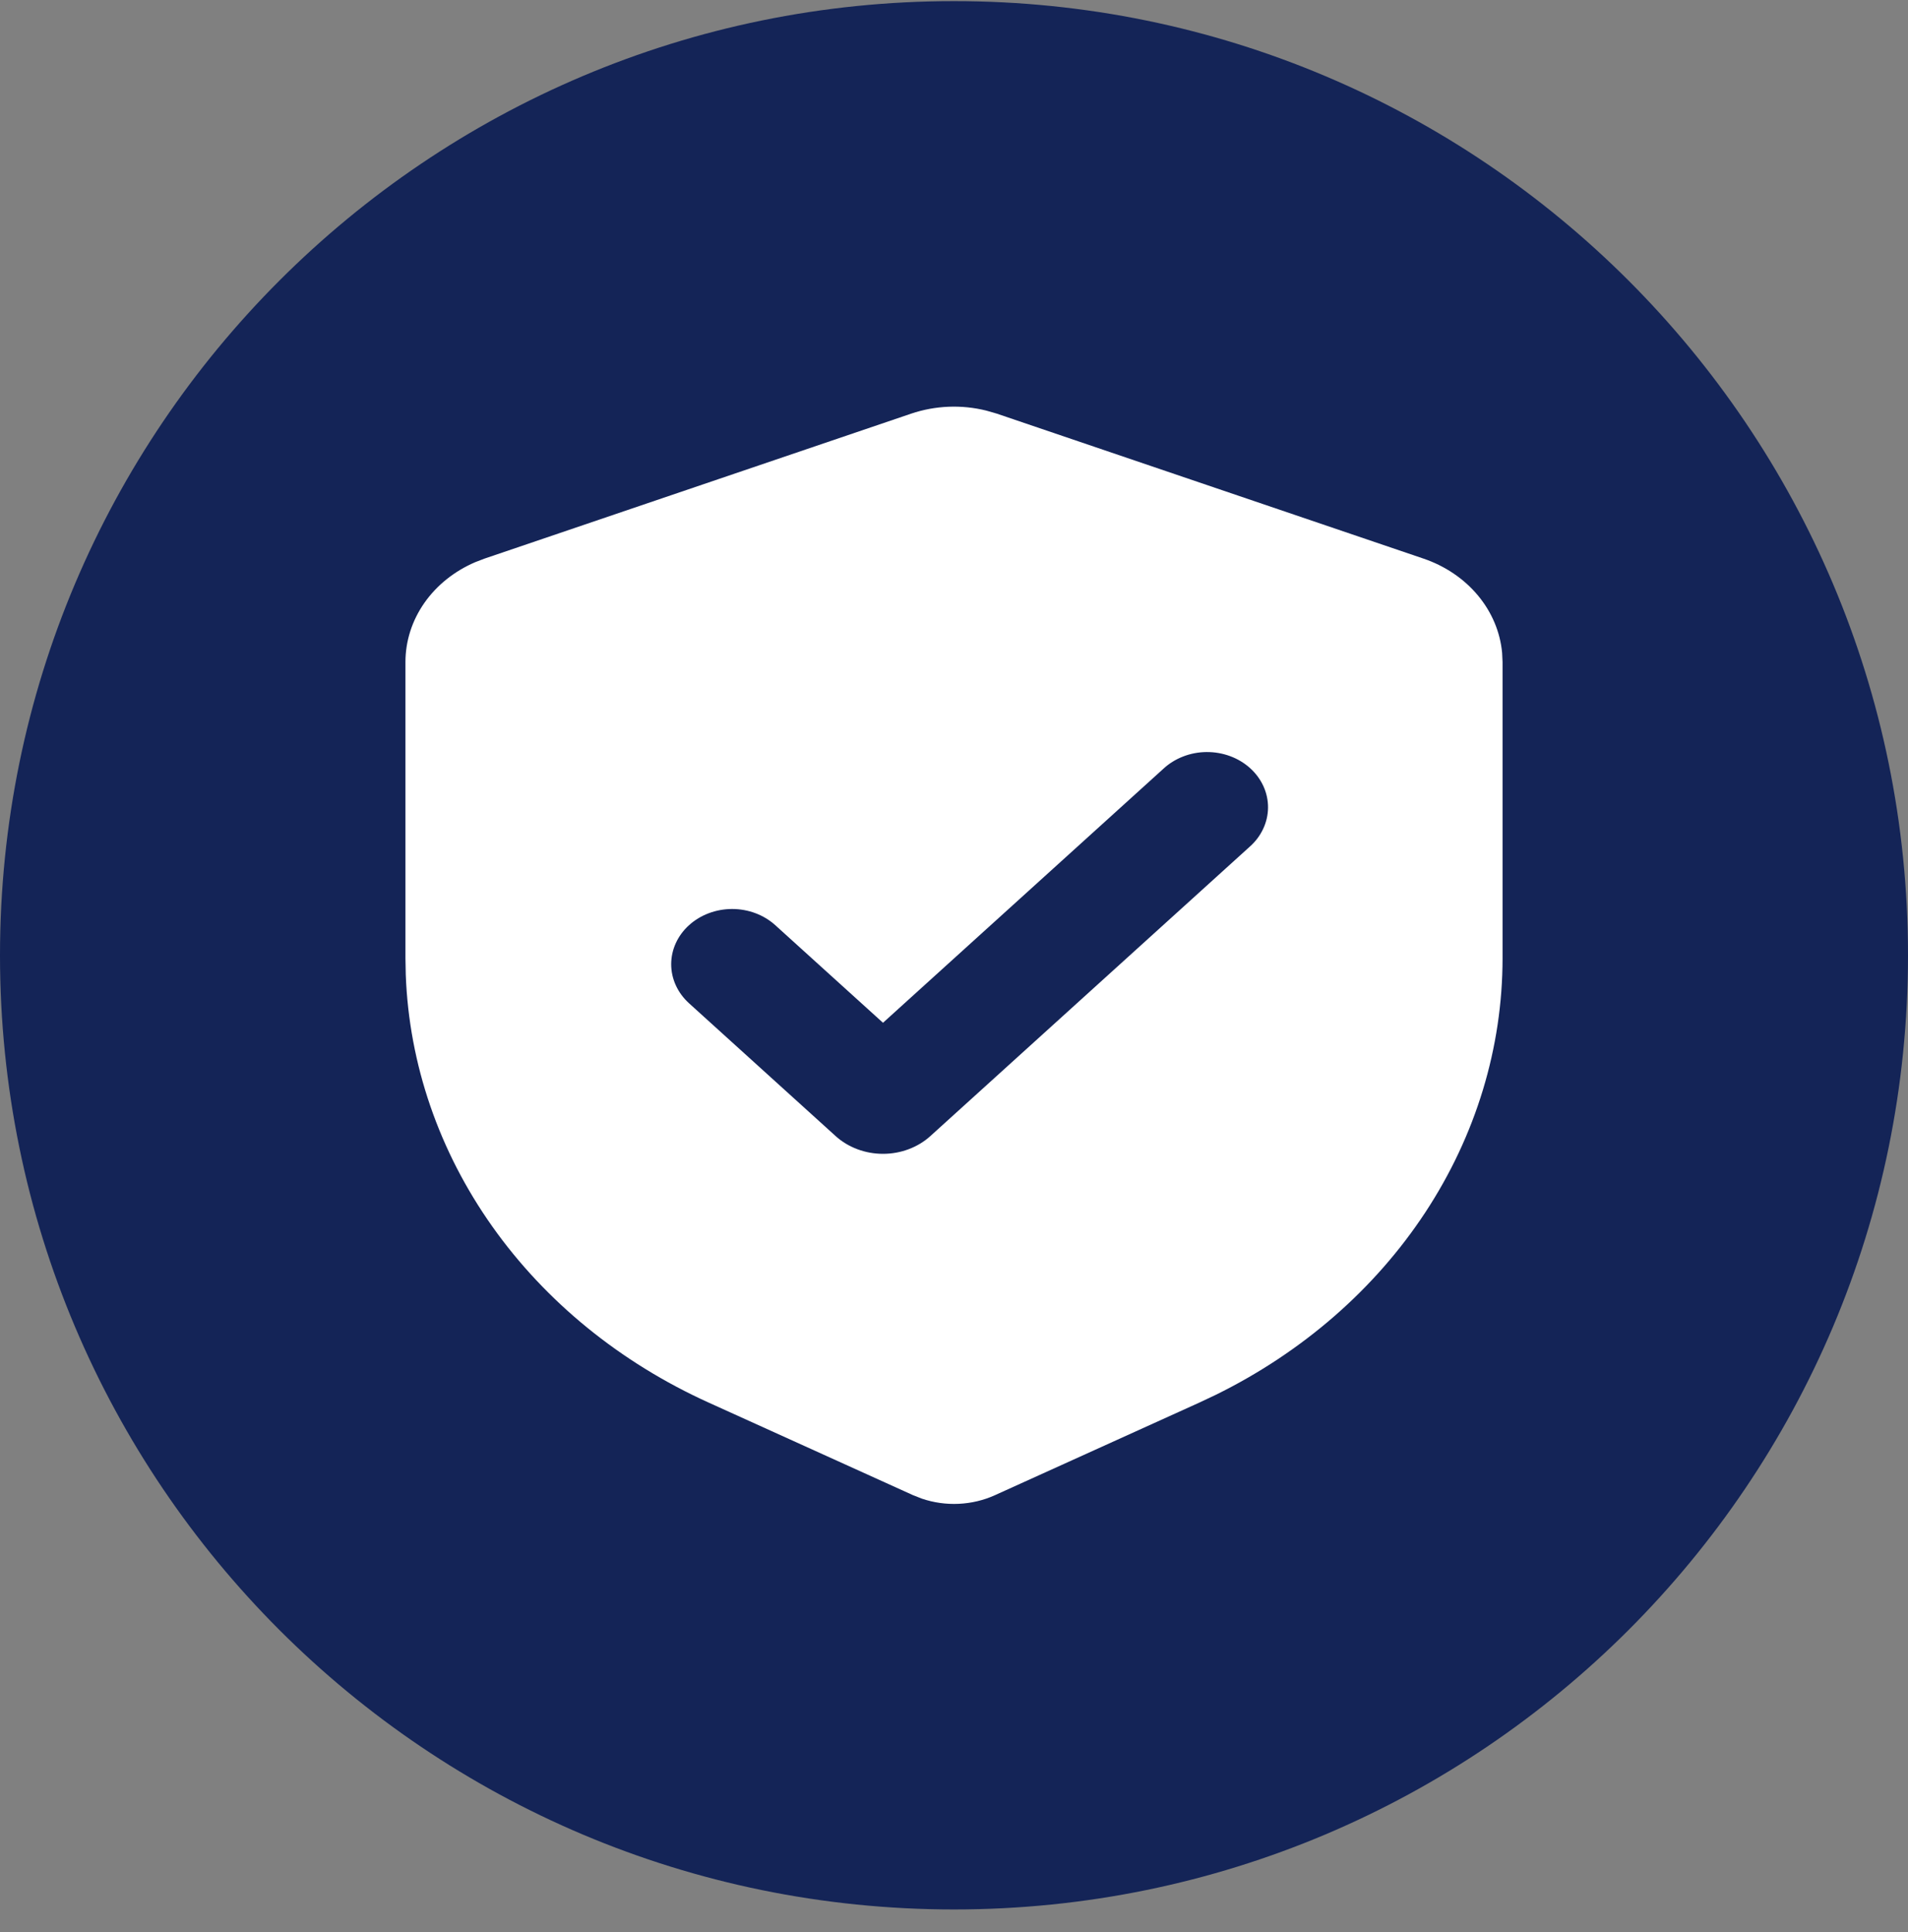
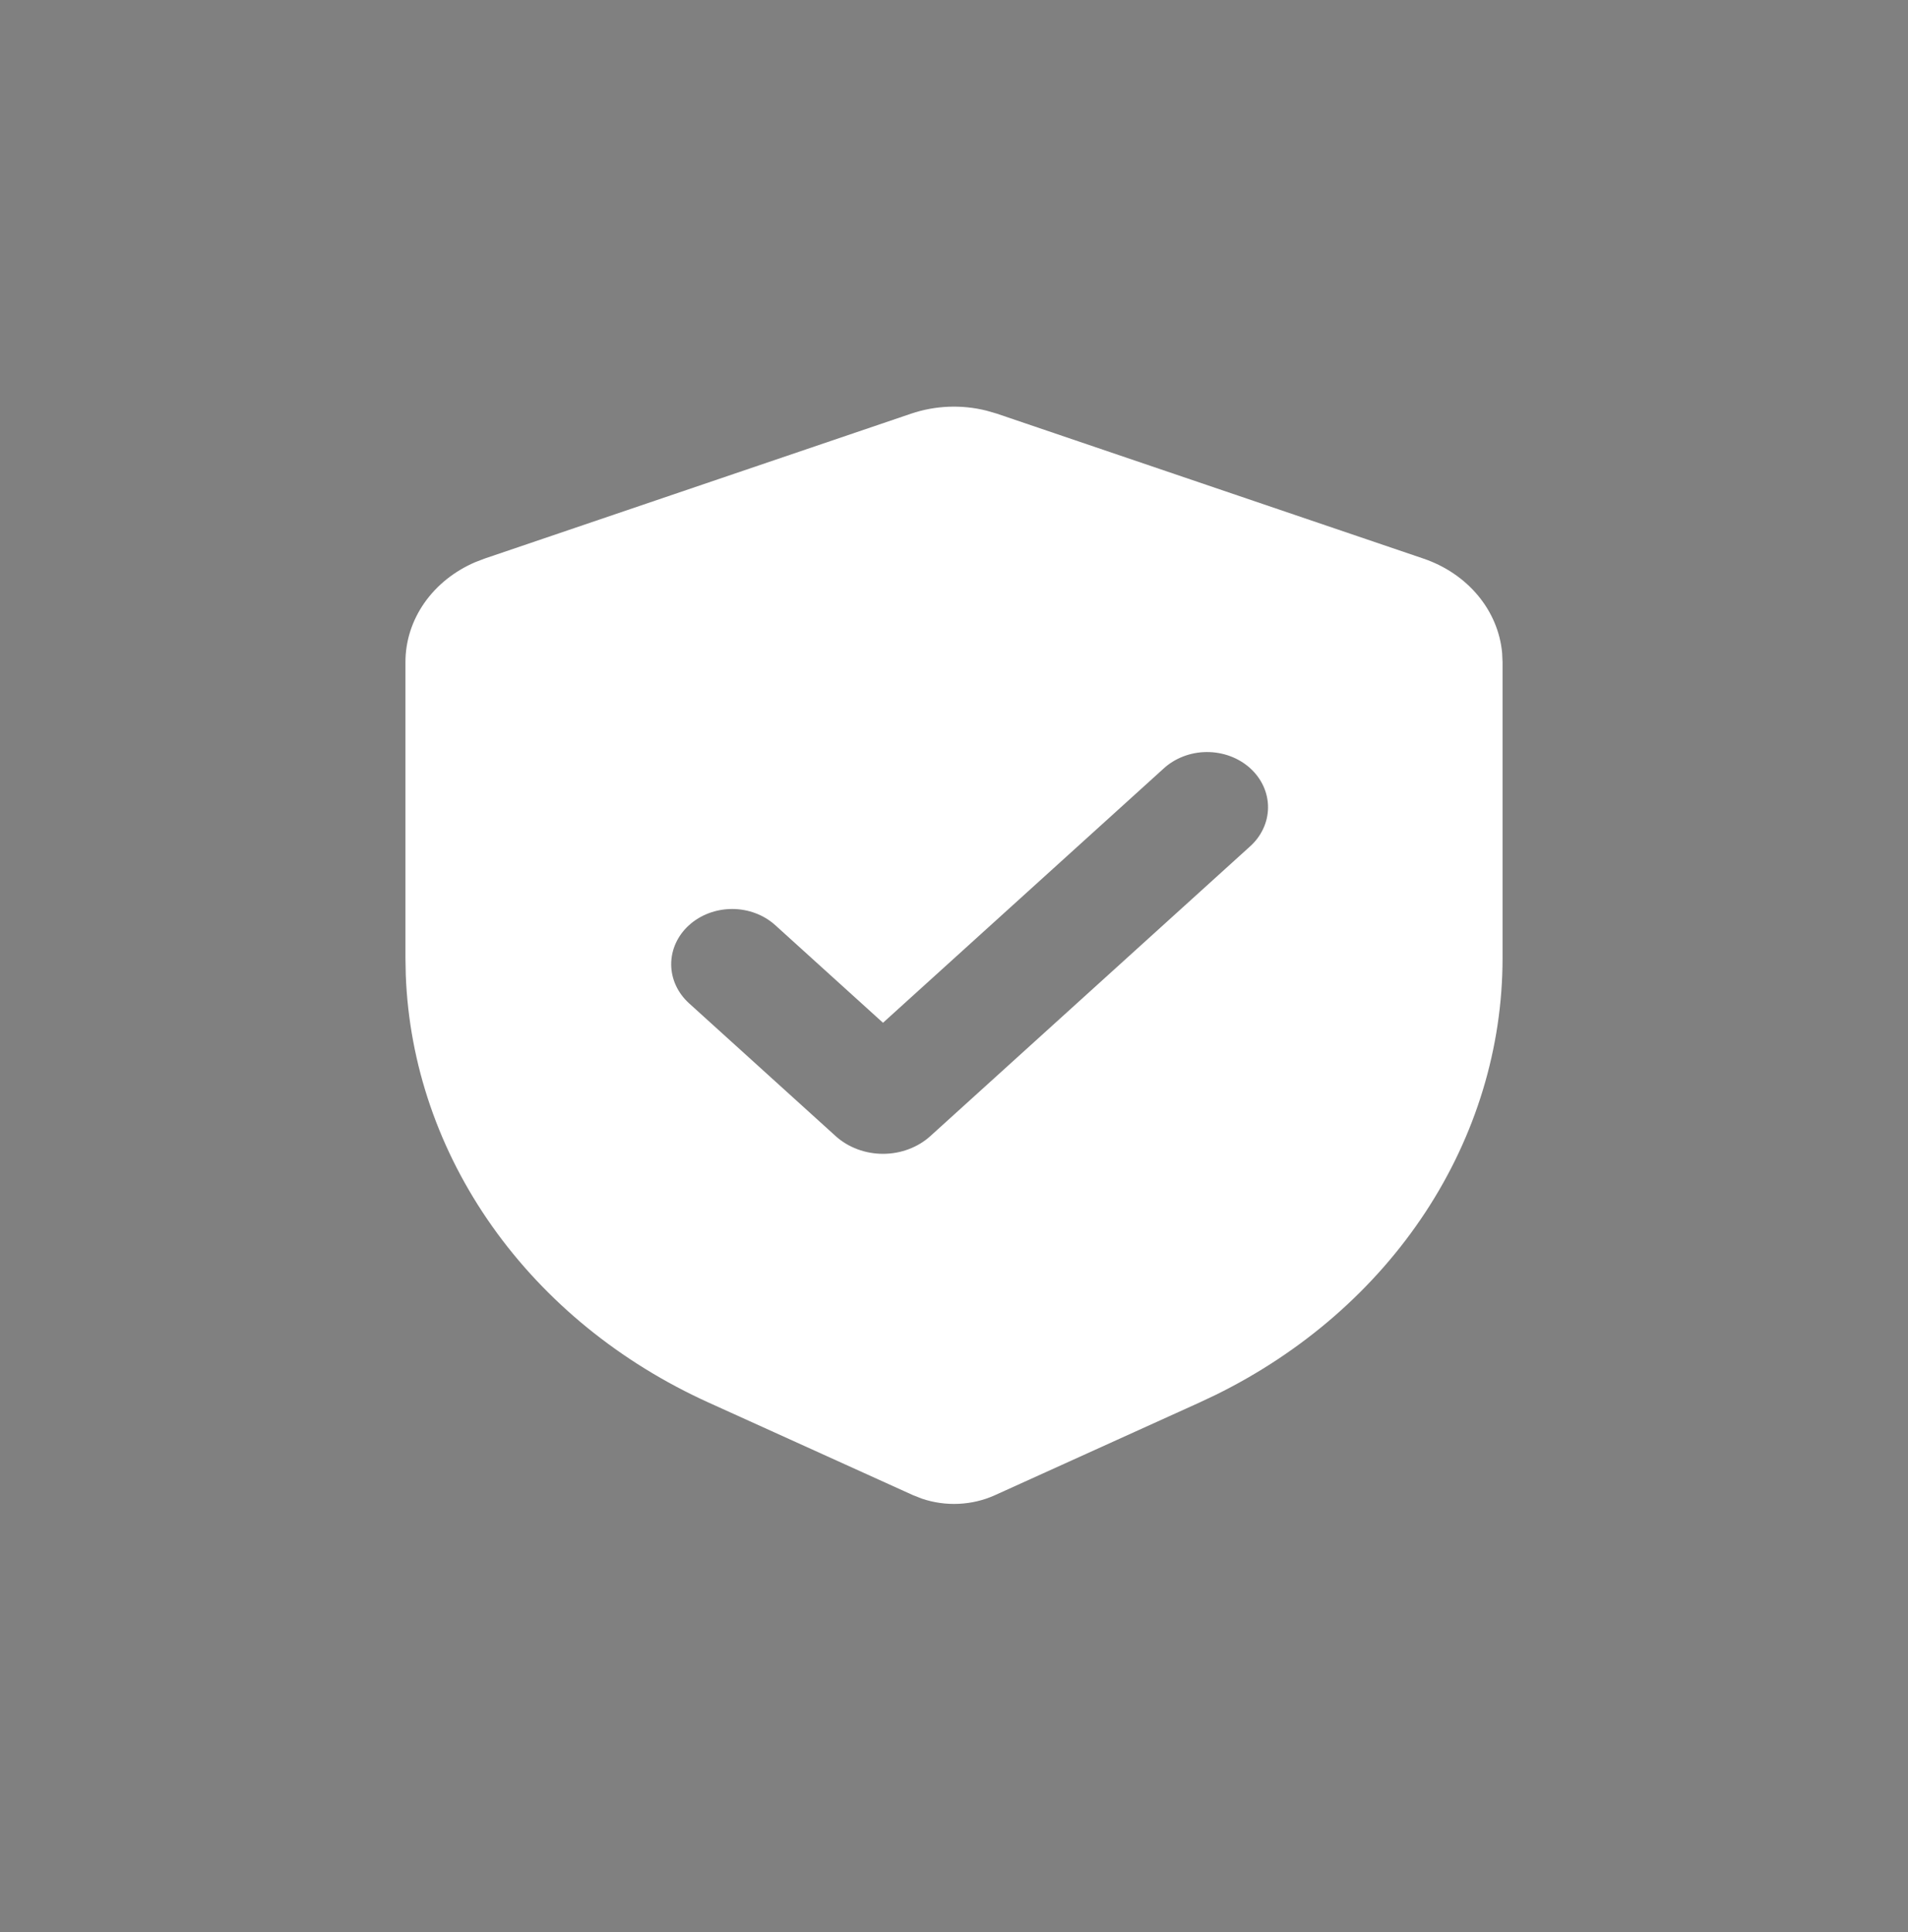
<svg xmlns="http://www.w3.org/2000/svg" width="80" height="81" viewBox="0 0 80 81" fill="none">
  <rect x="0" y="0" width="80" height="81" fill="#808080" stroke="none" />
-   <path d="M80 40.047C80 62.138 62.091 80.047 40 80.047C17.909 80.047 0 62.138 0 40.047C0 17.956 17.909 0.047 40 0.047C62.091 0.047 80 17.956 80 40.047Z" fill="#142457" />
  <path fill-rule="evenodd" clip-rule="evenodd" d="M38.206 17.34C39.215 16.999 40.316 16.954 41.354 17.213L41.794 17.34L59.683 23.417C60.59 23.725 61.382 24.26 61.966 24.96C62.55 25.66 62.902 26.496 62.982 27.37L63 27.752V40.166C63 43.917 61.882 47.598 59.764 50.821C57.645 54.044 54.606 56.689 50.966 58.478L50.286 58.799L41.715 62.681C41.243 62.895 40.727 63.017 40.2 63.042C39.674 63.067 39.147 62.993 38.653 62.825L38.285 62.681L29.714 58.799C26.01 57.122 22.875 54.57 20.639 51.412C18.404 48.255 17.151 44.609 17.013 40.86L17 40.166V27.752C17 26.875 17.275 26.016 17.793 25.275C18.311 24.534 19.051 23.942 19.926 23.567L20.317 23.417L38.206 17.34ZM48.773 32.233L37.023 42.876L32.505 38.784C32.025 38.35 31.375 38.106 30.697 38.106C30.019 38.107 29.369 38.351 28.89 38.785C28.41 39.219 28.142 39.809 28.142 40.422C28.142 41.036 28.412 41.625 28.891 42.059L35.035 47.624C35.296 47.861 35.606 48.048 35.947 48.176C36.288 48.304 36.654 48.37 37.023 48.37C37.392 48.37 37.758 48.304 38.099 48.176C38.44 48.048 38.75 47.861 39.011 47.624L52.387 35.506C52.631 35.293 52.826 35.037 52.959 34.755C53.093 34.473 53.164 34.169 53.167 33.861C53.17 33.554 53.105 33.249 52.977 32.965C52.848 32.68 52.658 32.422 52.419 32.205C52.178 31.987 51.893 31.815 51.579 31.699C51.265 31.583 50.928 31.524 50.589 31.527C50.25 31.529 49.914 31.593 49.603 31.715C49.291 31.836 49.009 32.012 48.773 32.233Z" fill="white" />
</svg>